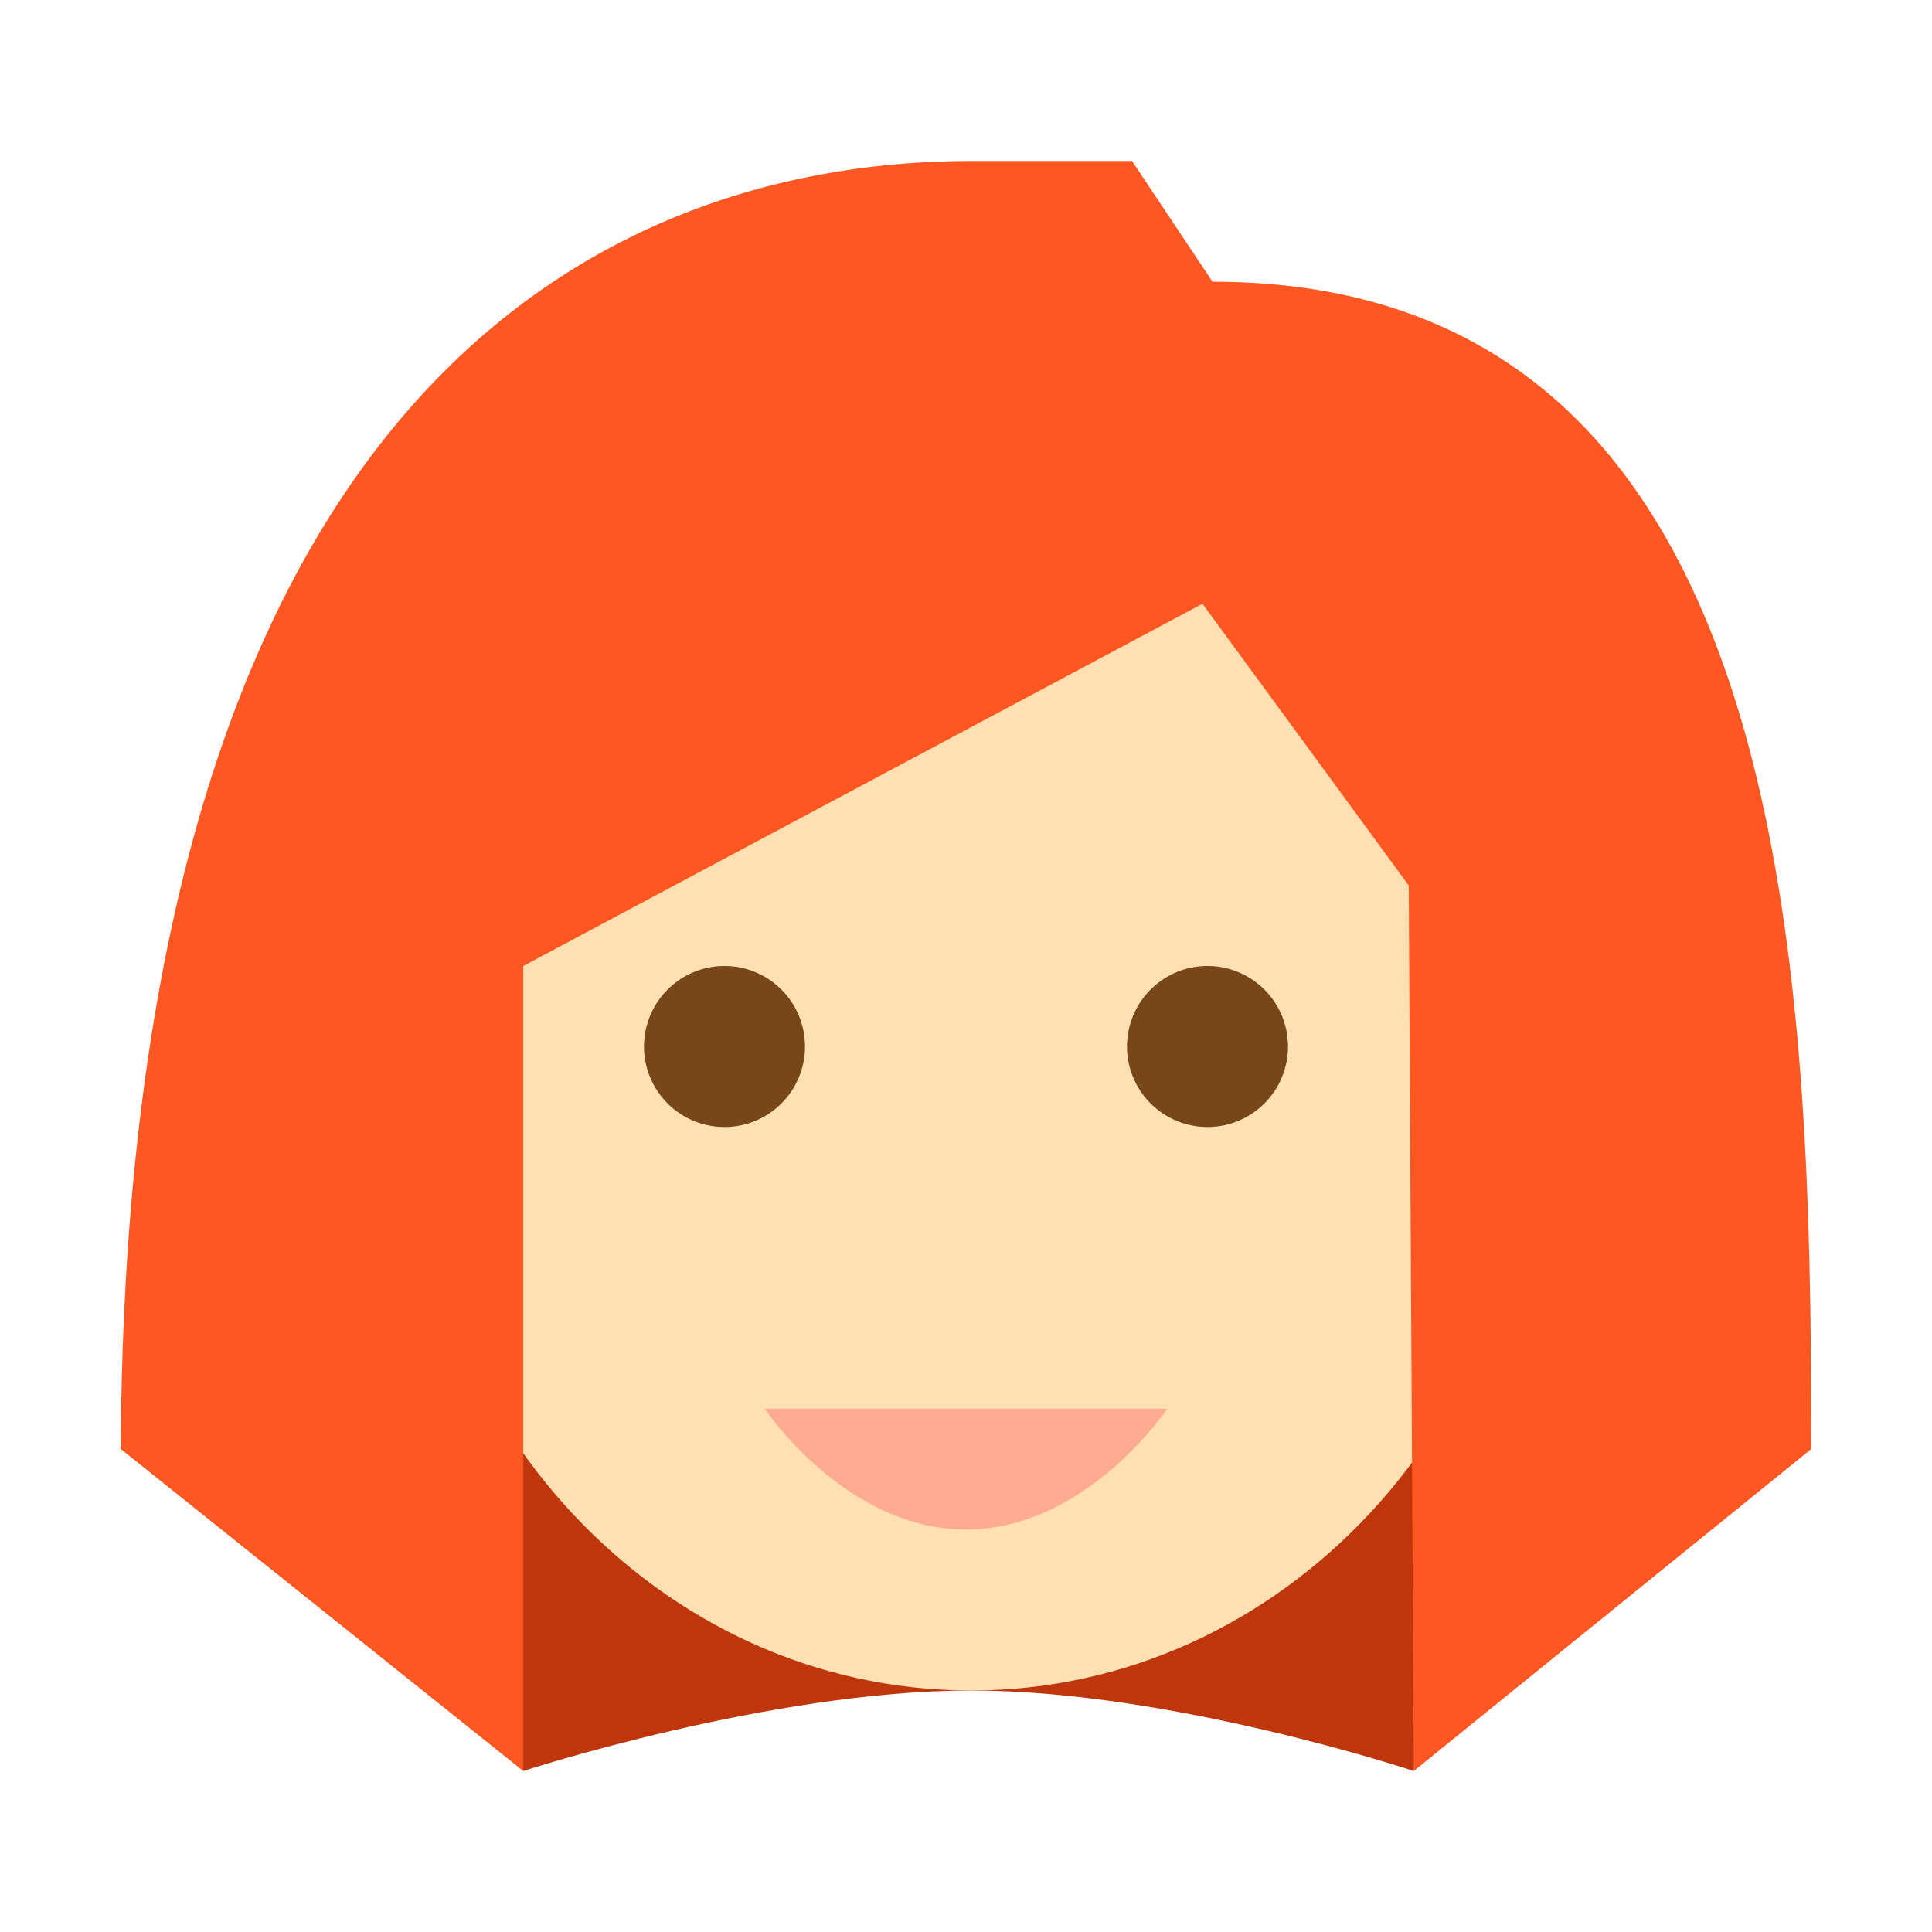
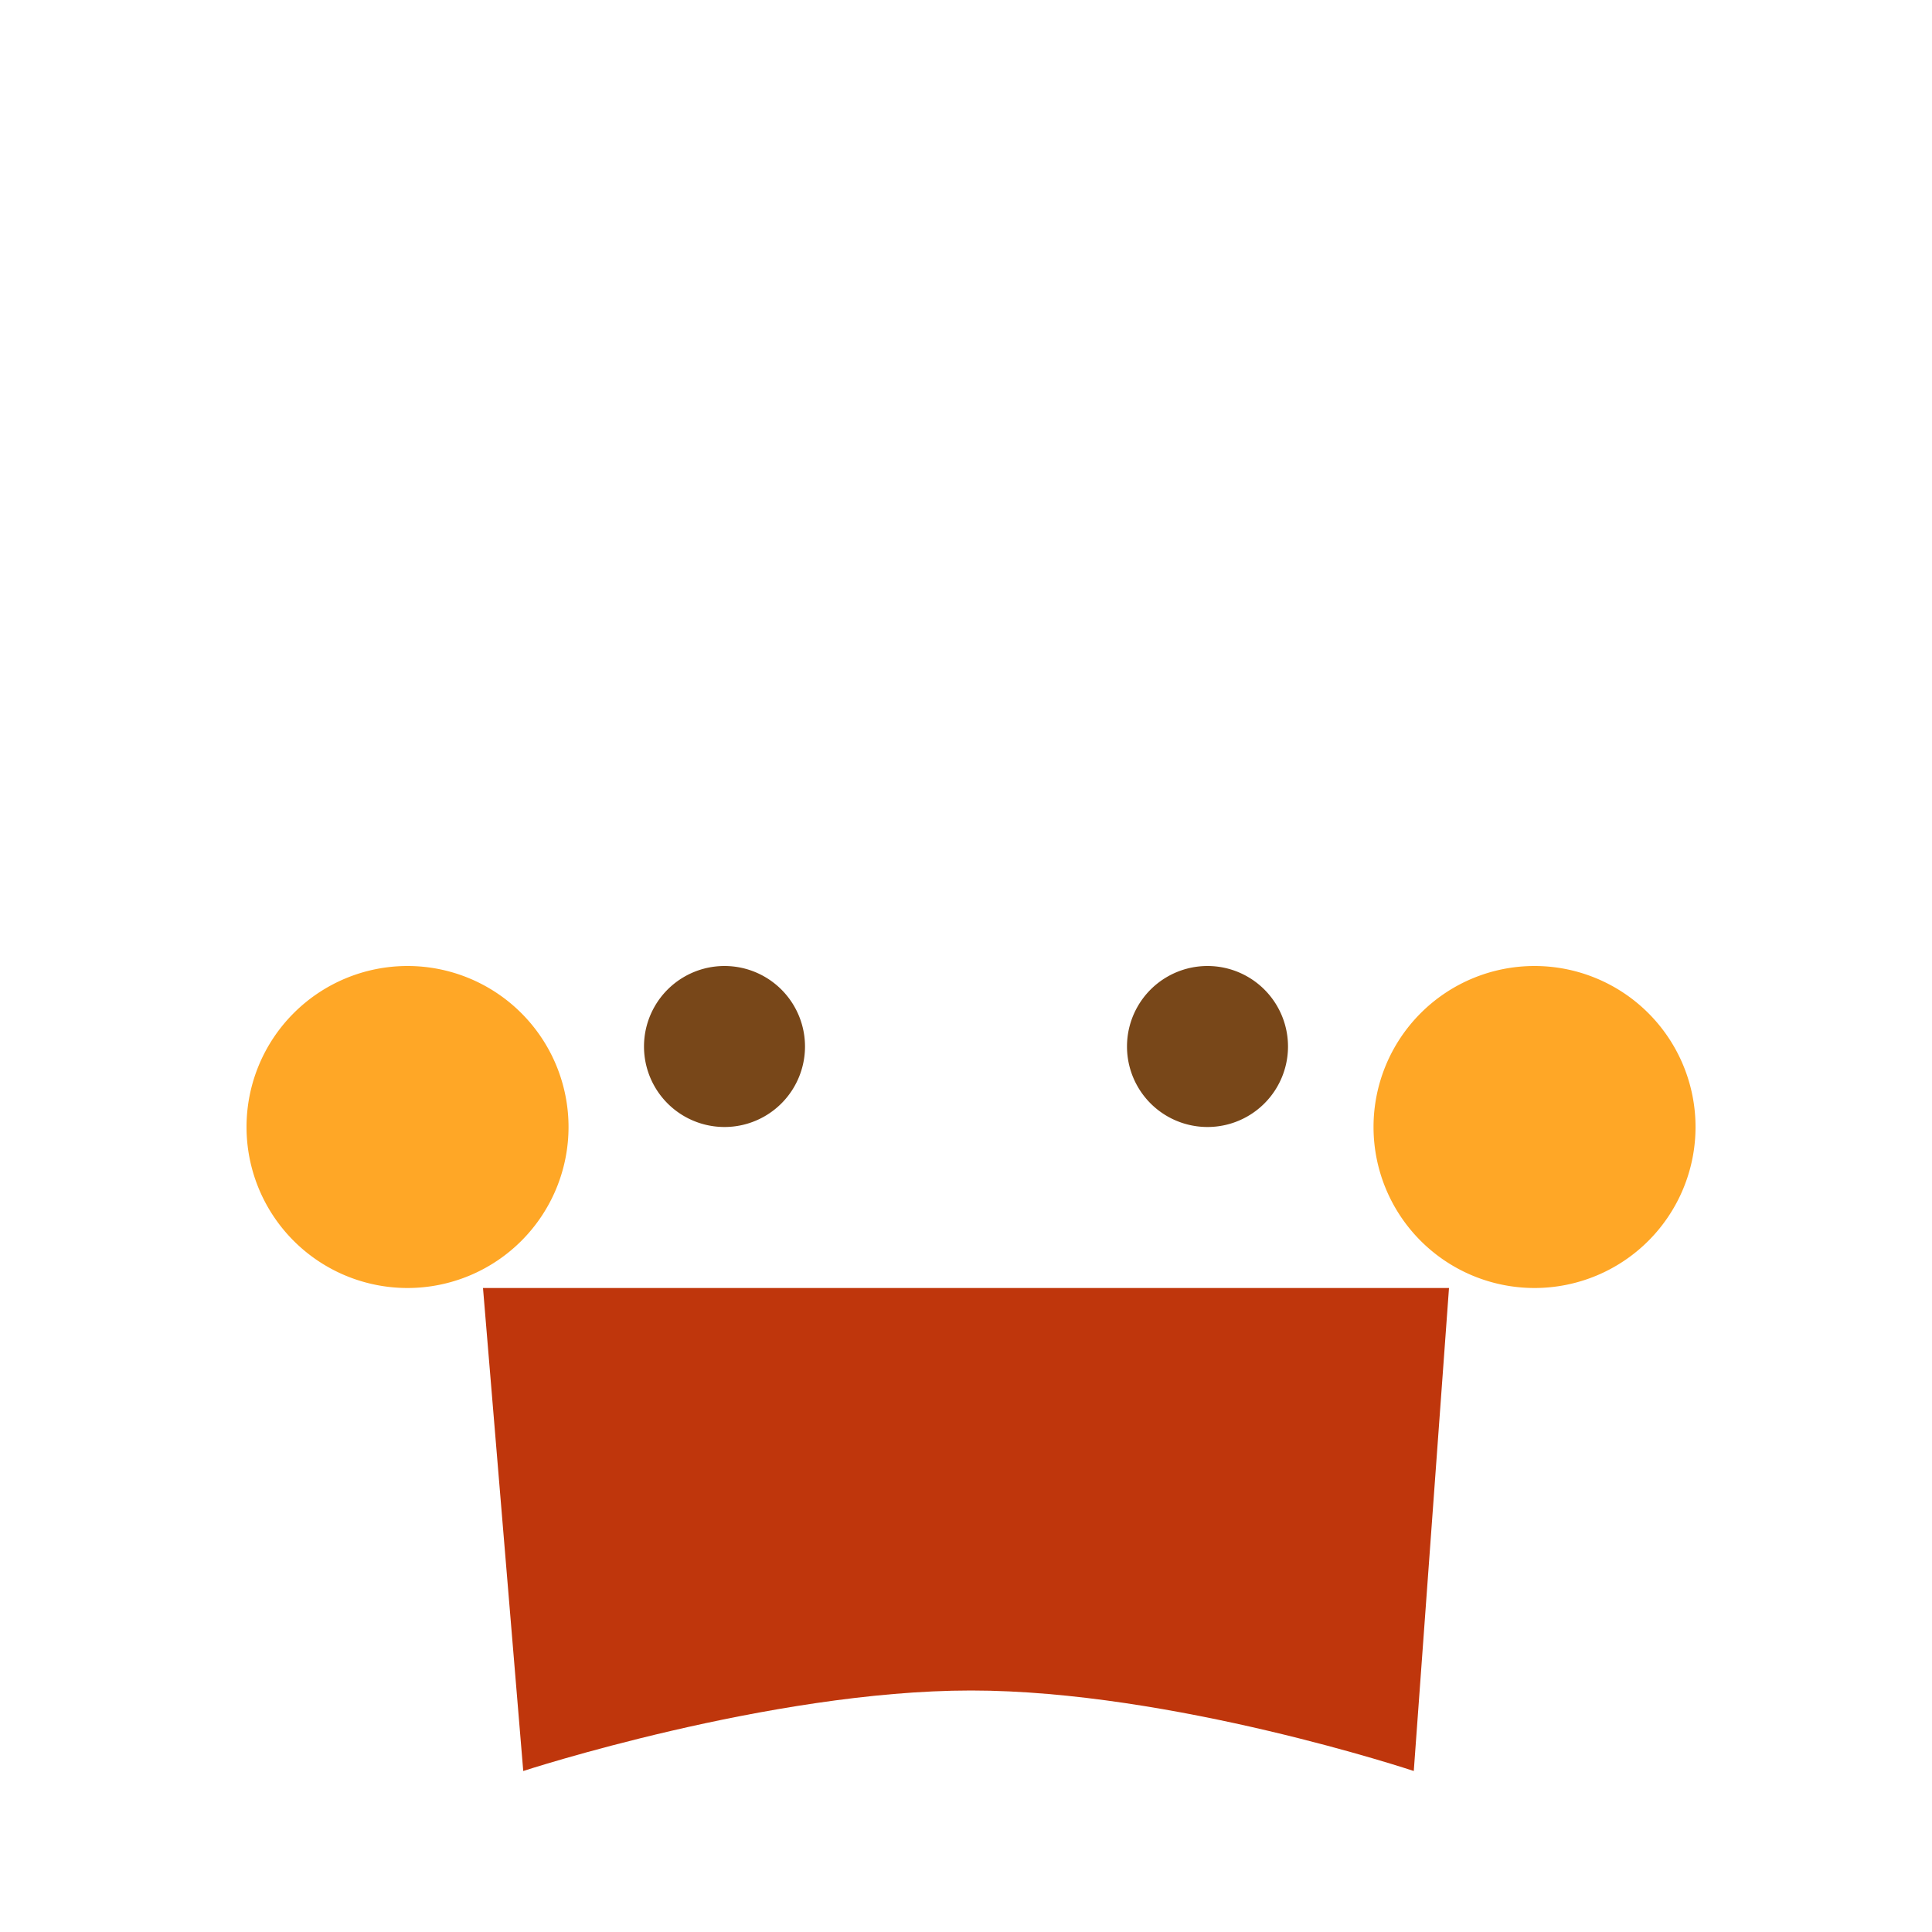
<svg xmlns="http://www.w3.org/2000/svg" viewBox="0 0 48 48">
  <path d="M35.125 44s-6-2-11-2S13 44 13 44l-1-12h24z" fill="#bf360c" />
  <path d="M14.125 28a4 4 0 1 1-8 0 4 4 0 0 1 8 0m28 0a4 4 0 1 1-8 0 4 4 0 0 1 8 0" fill="#ffa726" />
-   <path d="M38.125 18c0-12.727-28-8.285-28 0v9c0 8.285 6.27 15 14 15s14-6.715 14-15z" fill="#ffe0b2" />
  <path d="M32 26a1.999 1.999 0 1 1-4 0 1.999 1.999 0 1 1 4 0m-12 0a1.999 1.999 0 1 0-4 0 1.999 1.999 0 1 0 4 0" fill="#784719" />
-   <path d="M24.125 4C15.621 4 3.125 9 3 36l10 8V24l16.875-9L35 22l.125 22L45 36c0-12-.418-29-14.875-29l-2-3z" fill="#ff5722" />
-   <path d="M19 35h10s-2 3-5 3-5-3-5-3z" fill="#ffab91" />
</svg>